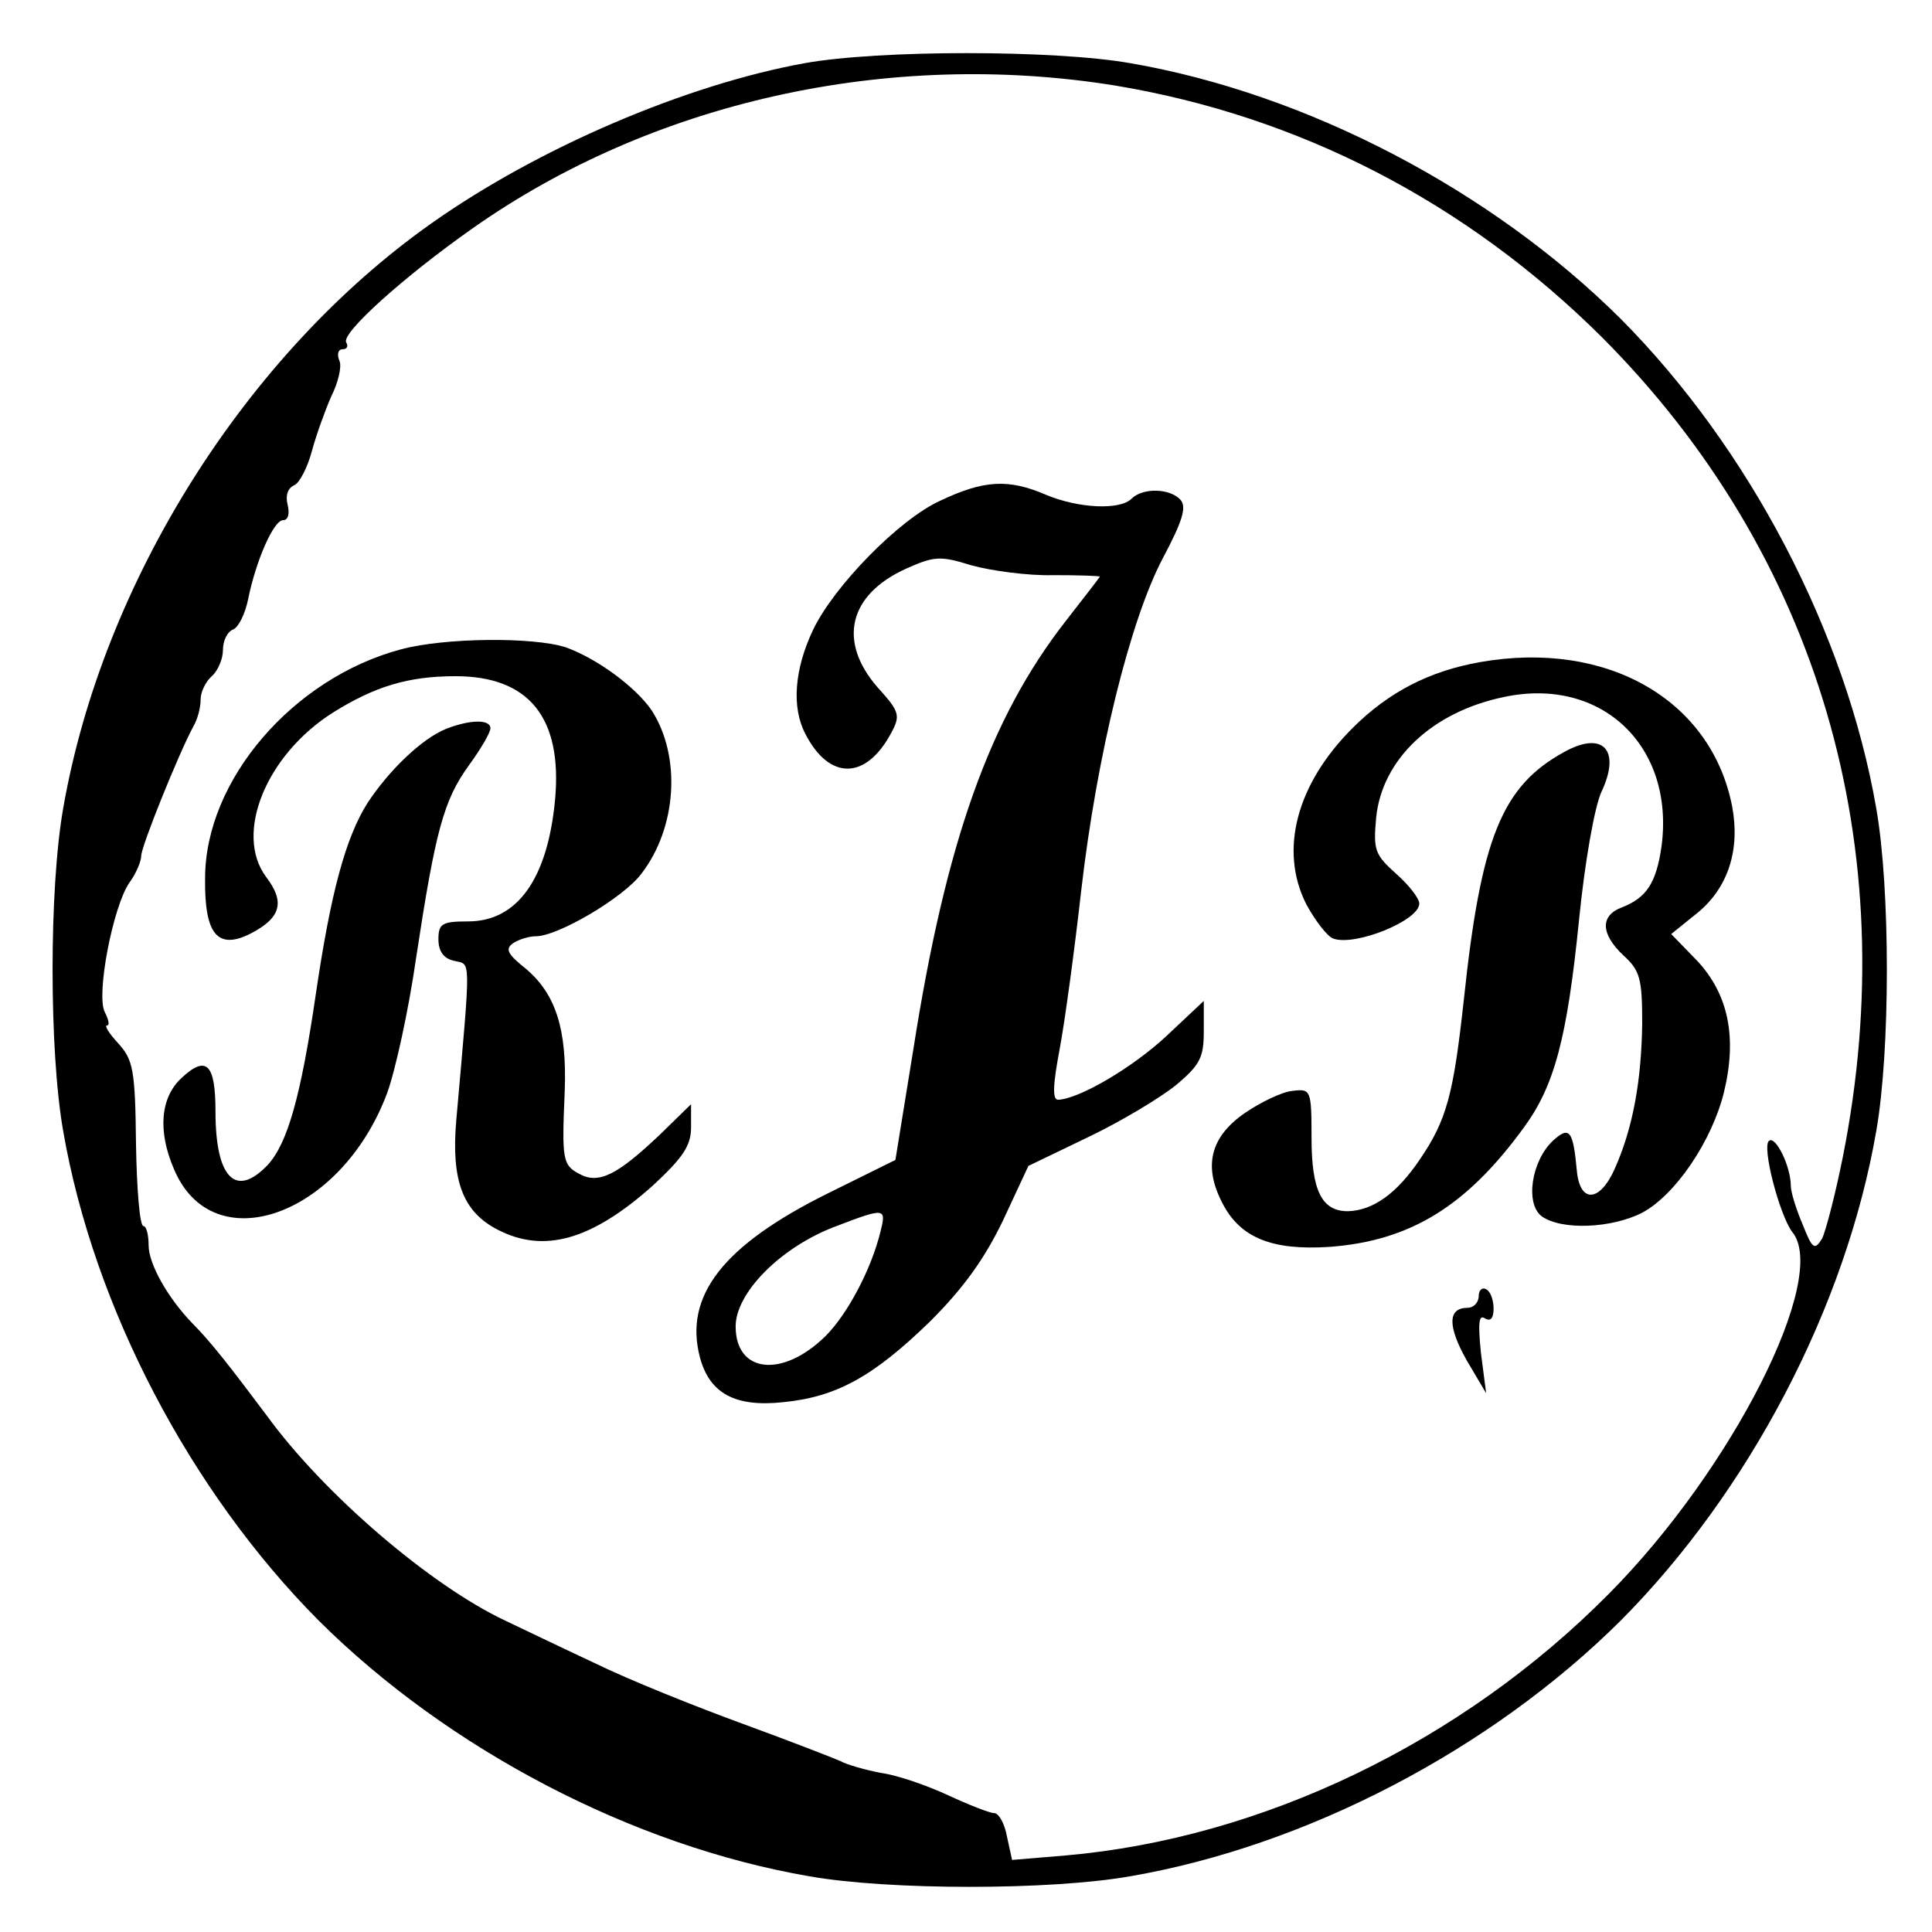
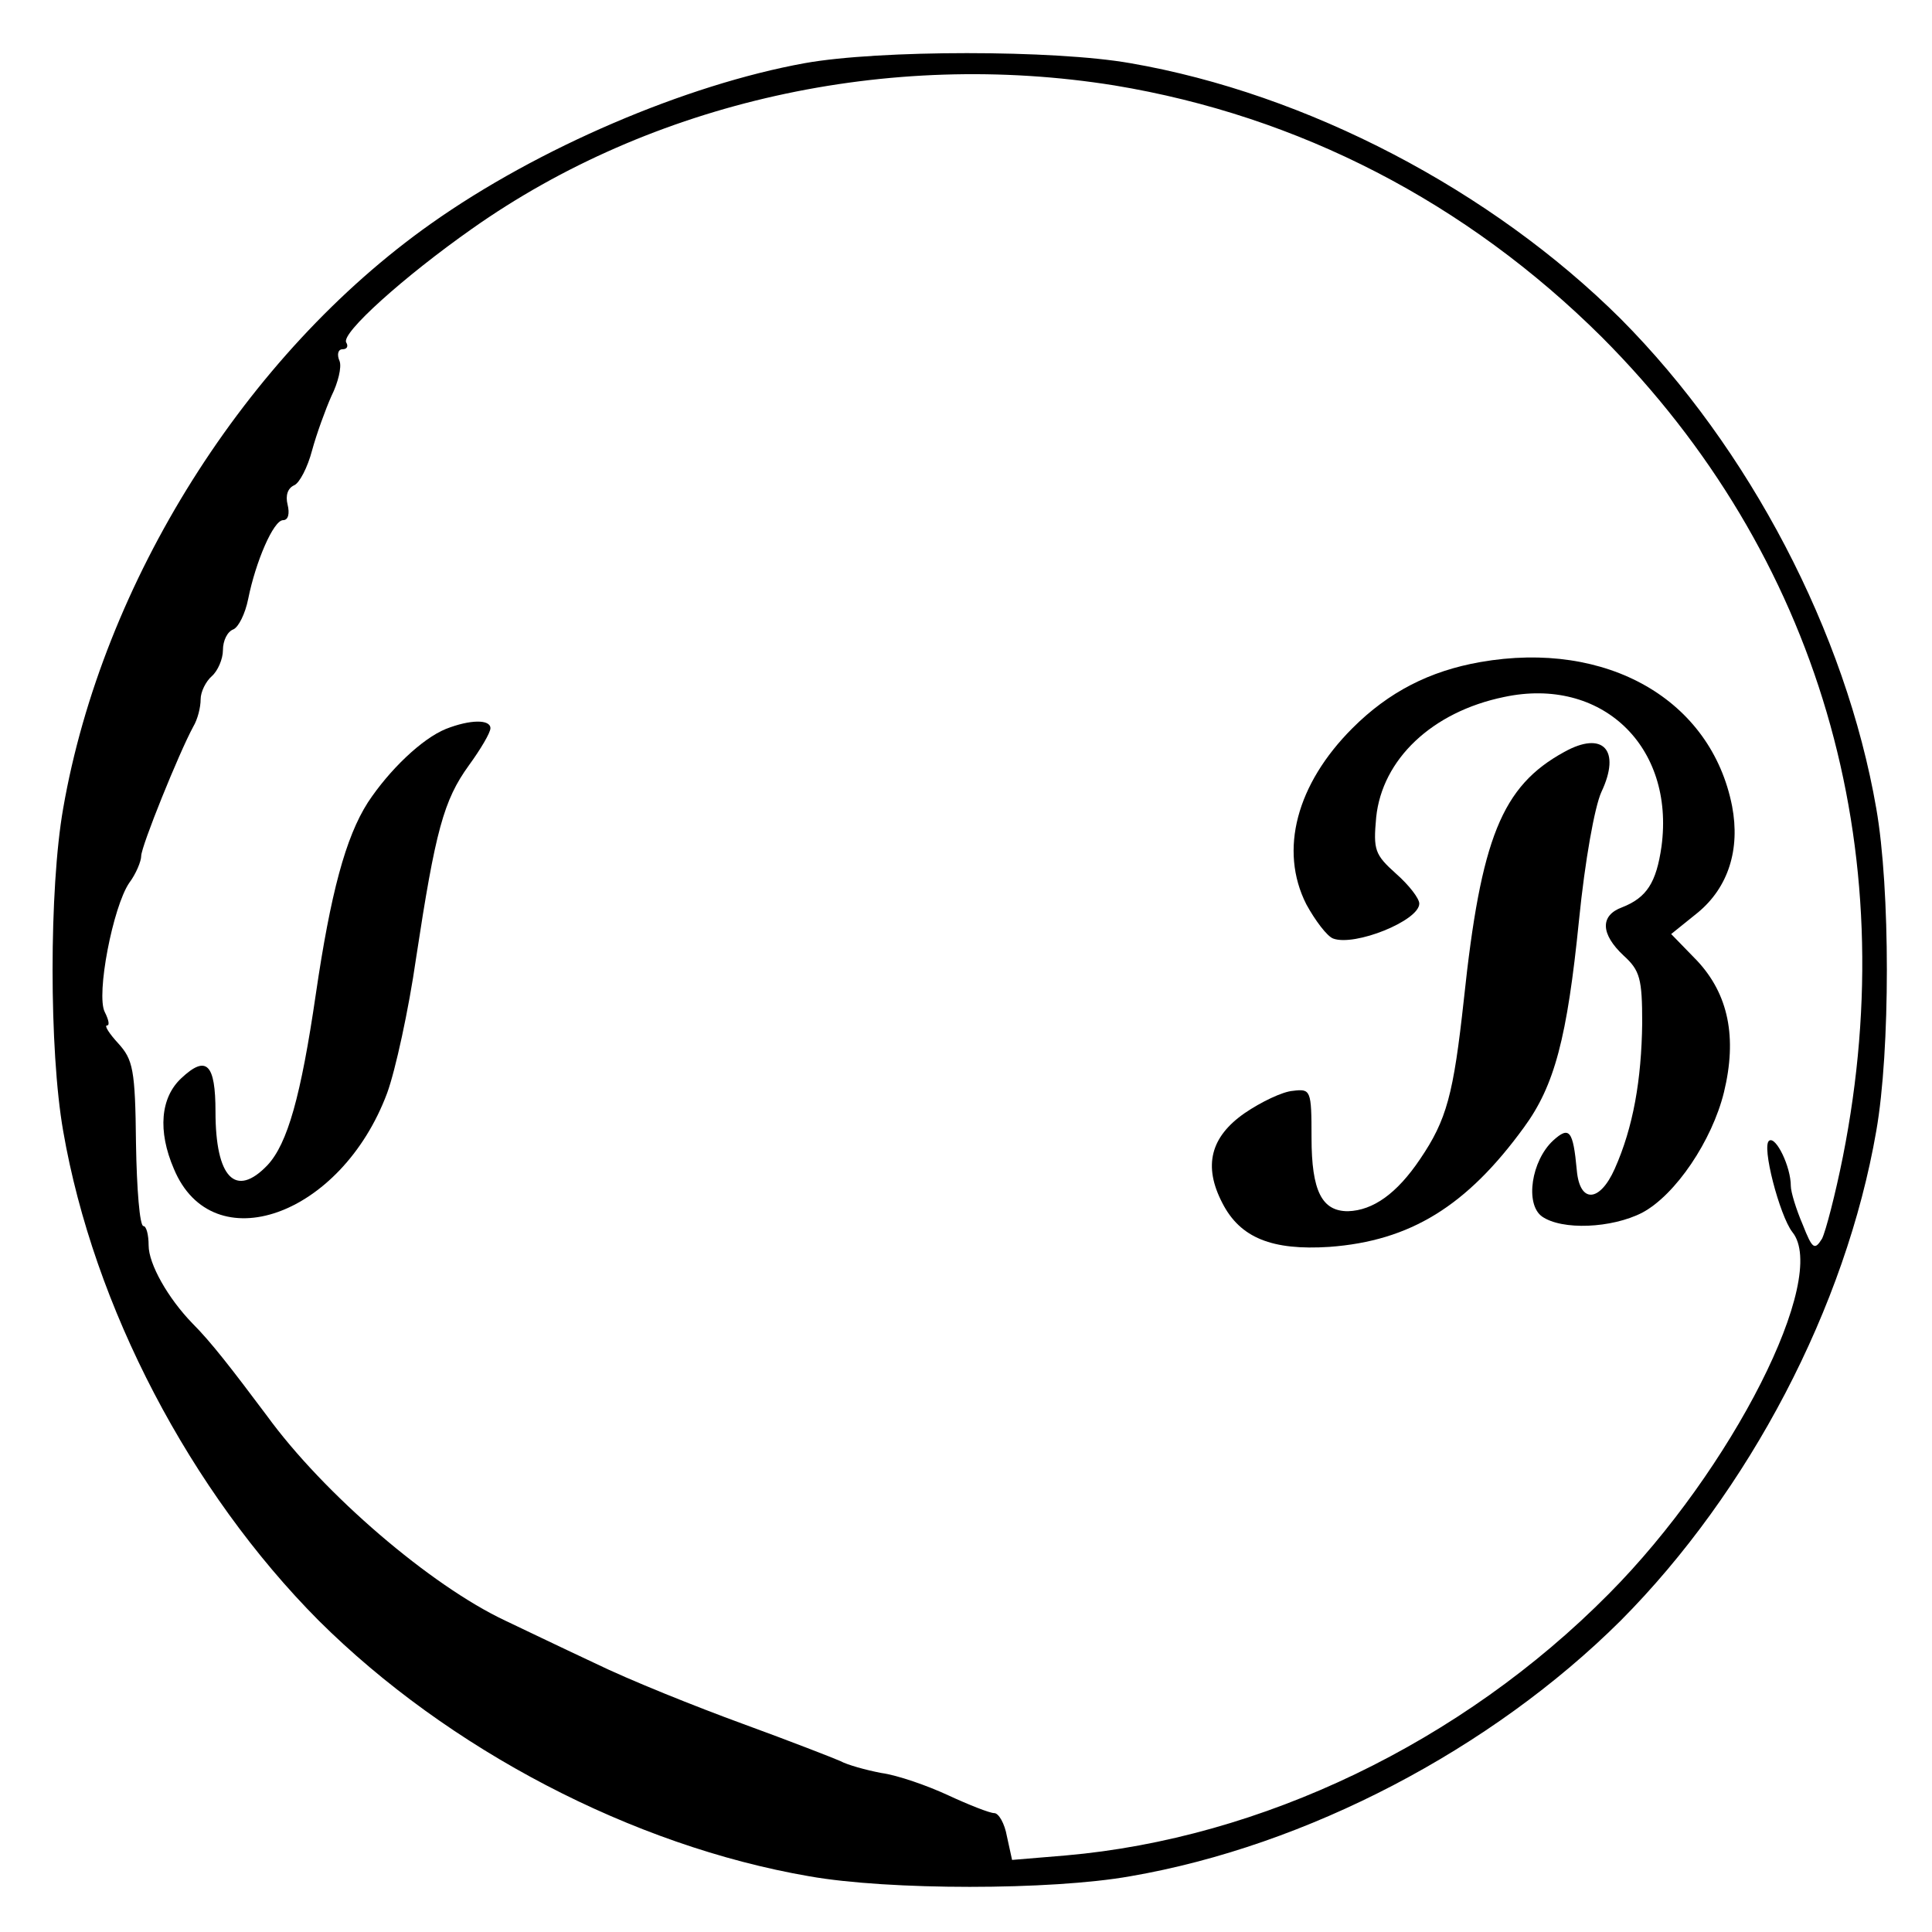
<svg xmlns="http://www.w3.org/2000/svg" version="1.0" width="260pt" height="260pt" viewBox="0 0 260 260" preserveAspectRatio="xMidYMid meet">
  <g transform="translate(0,260) scale(0.1,-0.1)" fill="#000000" stroke="none">
    <path d="M1083 2515 c-160 -29 -359 -114 -503 -216 -249 -176 -442 -482 -495 -787 -19 -108 -19 -326 0 -434 41 -237 171 -485 344 -659 174 -173 422 -303 660 -344 107 -19 325 -19 432 0 238 41 486 171 660 344 173 174 303 422 344 659 19 108 19 326 0 434 -41 237 -171 485 -344 659 -174 173 -422 303 -660 344 -102 18 -338 18 -438 0z m417 -30 c248 -41 473 -157 656 -339 291 -292 407 -686 324 -1103 -10 -50 -23 -100 -28 -110 -10 -16 -13 -14 -26 19 -9 21 -16 44 -16 52 0 26 -20 67 -29 61 -11 -6 14 -101 31 -123 50 -61 -81 -320 -247 -487 -198 -200 -467 -329 -731 -352 l-72 -6 -7 32 c-3 17 -11 31 -17 31 -6 0 -34 11 -62 24 -28 13 -68 27 -90 30 -21 4 -46 11 -55 16 -9 4 -68 27 -131 50 -63 23 -153 59 -200 82 -47 22 -101 48 -120 57 -100 47 -244 170 -321 276 -48 64 -75 99 -100 124 -33 34 -59 80 -59 105 0 14 -3 26 -7 26 -5 0 -9 50 -10 111 -1 100 -4 113 -24 135 -12 13 -19 24 -15 24 4 0 2 8 -3 18 -12 23 11 142 33 174 9 12 16 29 16 36 0 13 51 139 70 174 6 10 10 26 10 37 0 10 7 24 15 31 8 7 15 23 15 35 0 13 6 25 14 28 7 3 16 21 20 41 10 50 34 106 47 106 7 0 9 9 6 21 -3 12 0 22 9 26 7 3 18 24 24 47 6 22 18 55 26 73 9 18 14 39 11 47 -4 9 -2 16 4 16 6 0 8 4 5 9 -8 12 78 89 169 153 242 171 560 242 865 193z" />
-     <path d="M1265 1926 c-55 -25 -143 -115 -171 -174 -25 -53 -29 -104 -10 -140 32 -62 81 -62 115 1 13 24 12 29 -18 62 -54 62 -39 125 39 160 38 17 46 17 88 4 26 -7 75 -14 110 -13 34 0 62 -1 62 -2 0 -1 -21 -28 -46 -60 -102 -131 -161 -296 -205 -577 l-24 -148 -91 -45 c-141 -70 -194 -138 -172 -221 13 -48 47 -67 112 -60 72 7 122 35 198 109 45 45 73 84 98 136 l34 73 81 39 c44 21 97 53 118 70 32 27 37 37 37 72 l0 41 -50 -47 c-46 -43 -118 -85 -146 -86 -8 0 -7 20 2 68 7 37 20 133 29 213 21 183 66 365 110 448 26 49 32 68 24 78 -14 16 -51 17 -66 2 -16 -16 -72 -13 -115 5 -51 22 -84 20 -143 -8z m-80 -983 c-12 -50 -44 -111 -74 -141 -58 -57 -121 -50 -121 13 0 45 60 106 133 134 68 26 70 26 62 -6z" />
-     <path d="M539 1726 c-145 -39 -263 -176 -263 -308 -1 -76 17 -97 62 -74 40 21 46 42 20 76 -43 58 0 164 90 221 56 35 101 49 165 49 99 0 144 -56 134 -166 -10 -107 -51 -164 -117 -164 -35 0 -40 -3 -40 -24 0 -16 7 -26 21 -29 23 -6 23 12 3 -215 -7 -81 9 -123 56 -147 62 -32 126 -14 208 59 41 38 52 54 52 79 l0 31 -42 -41 c-57 -54 -82 -67 -108 -53 -23 12 -24 19 -20 112 3 83 -12 130 -52 164 -25 20 -29 27 -17 35 8 5 21 9 30 9 30 0 118 52 142 84 48 62 54 158 14 220 -22 32 -74 70 -116 85 -44 14 -163 13 -222 -3z" />
    <path d="M1992 1709 c-68 -12 -123 -40 -172 -89 -75 -75 -99 -164 -62 -237 12 -22 28 -43 36 -46 29 -11 116 24 116 47 0 7 -14 25 -31 40 -29 26 -31 32 -27 76 8 78 75 142 172 162 131 28 230 -66 212 -201 -7 -49 -20 -69 -53 -82 -30 -11 -29 -36 2 -65 22 -20 25 -31 25 -91 -1 -76 -12 -140 -37 -196 -20 -45 -47 -47 -51 -2 -5 54 -10 60 -32 40 -29 -27 -38 -85 -15 -102 27 -19 94 -16 135 5 45 24 94 97 110 162 18 74 6 132 -36 177 l-35 36 36 29 c41 34 57 85 46 143 -28 143 -168 224 -339 194z" />
    <path d="M600 1619 c-32 -13 -76 -55 -105 -99 -30 -47 -50 -122 -70 -258 -20 -137 -38 -201 -65 -230 -43 -45 -70 -17 -70 72 0 64 -12 77 -46 45 -28 -26 -32 -71 -10 -122 52 -125 225 -64 287 102 11 30 29 112 39 182 26 171 37 212 71 259 16 22 29 44 29 50 0 12 -27 12 -60 -1z" />
    <path d="M2105 1588 c-84 -46 -112 -116 -135 -333 -14 -128 -23 -162 -59 -215 -31 -46 -63 -69 -97 -70 -35 0 -49 27 -49 99 0 64 -1 66 -25 63 -14 -1 -43 -15 -65 -30 -46 -32 -56 -71 -30 -121 24 -47 67 -64 144 -59 109 8 185 55 262 161 41 56 58 120 74 279 8 80 21 152 30 172 27 57 2 83 -50 54z" />
-     <path d="M1990 856 c0 -9 -7 -16 -15 -16 -27 0 -27 -25 -1 -71 l26 -44 -7 54 c-4 40 -3 52 5 47 8 -5 12 0 12 13 0 11 -4 23 -10 26 -5 3 -10 -1 -10 -9z" />
  </g>
</svg>